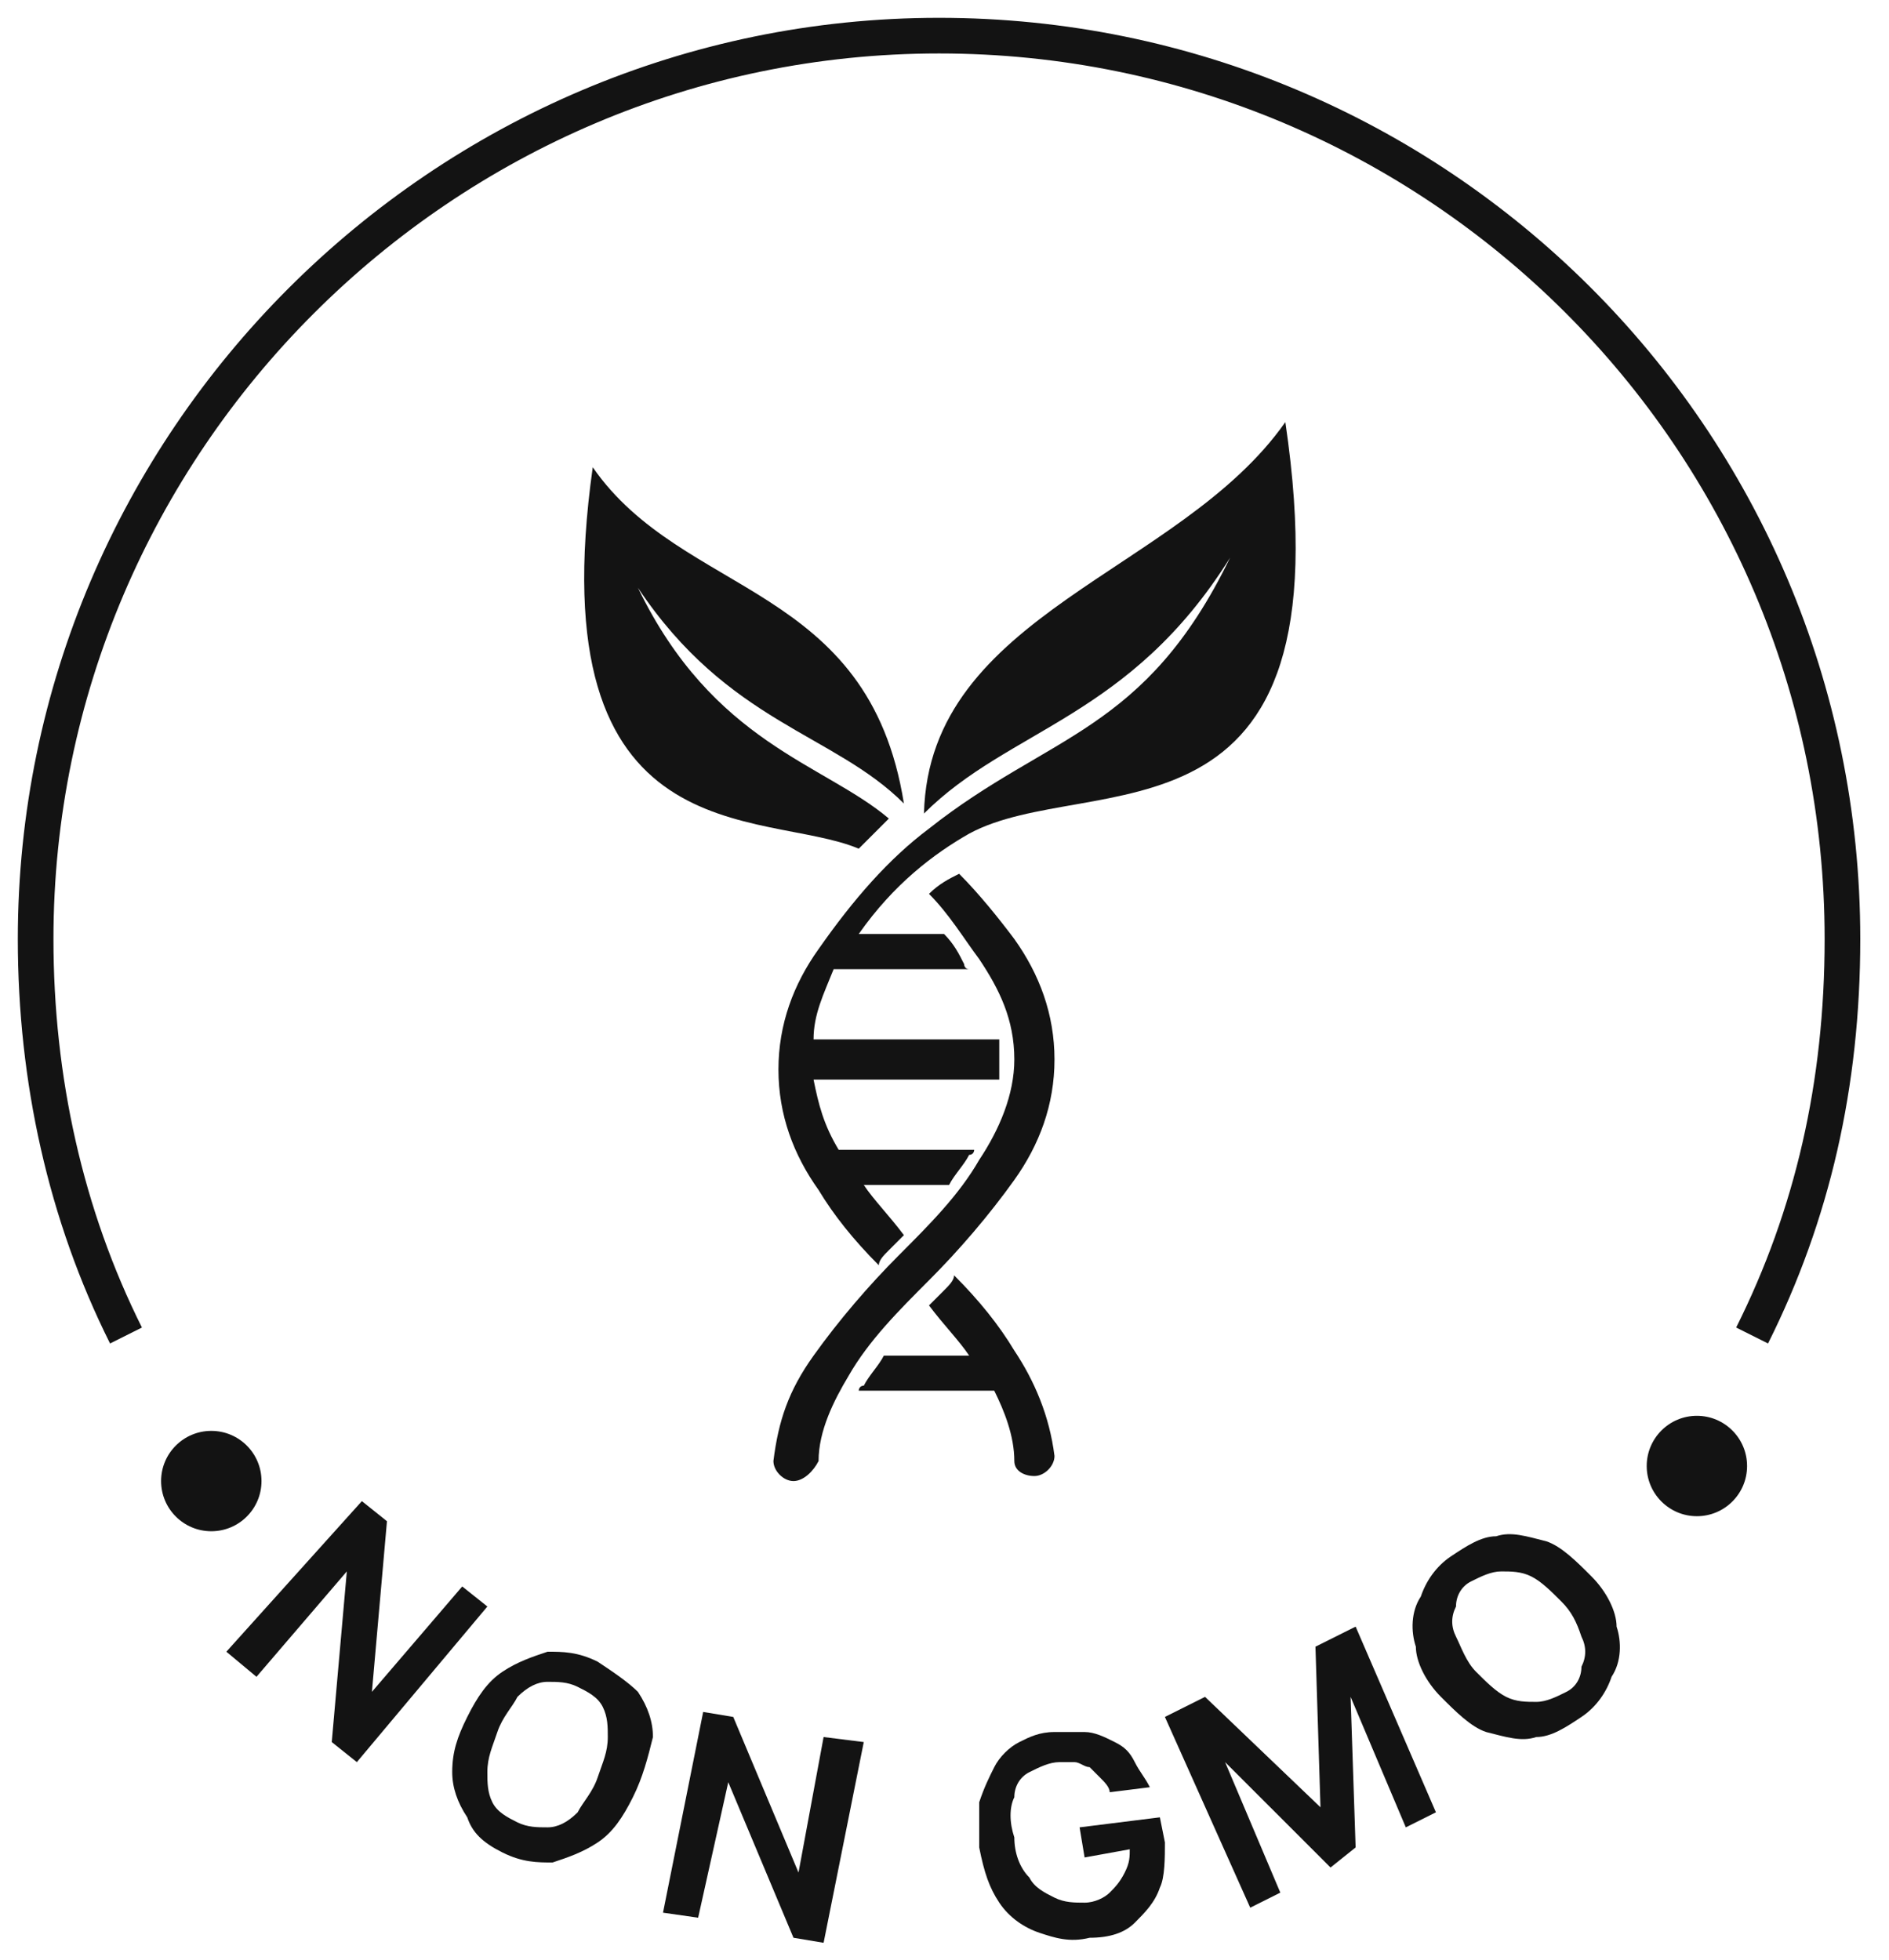
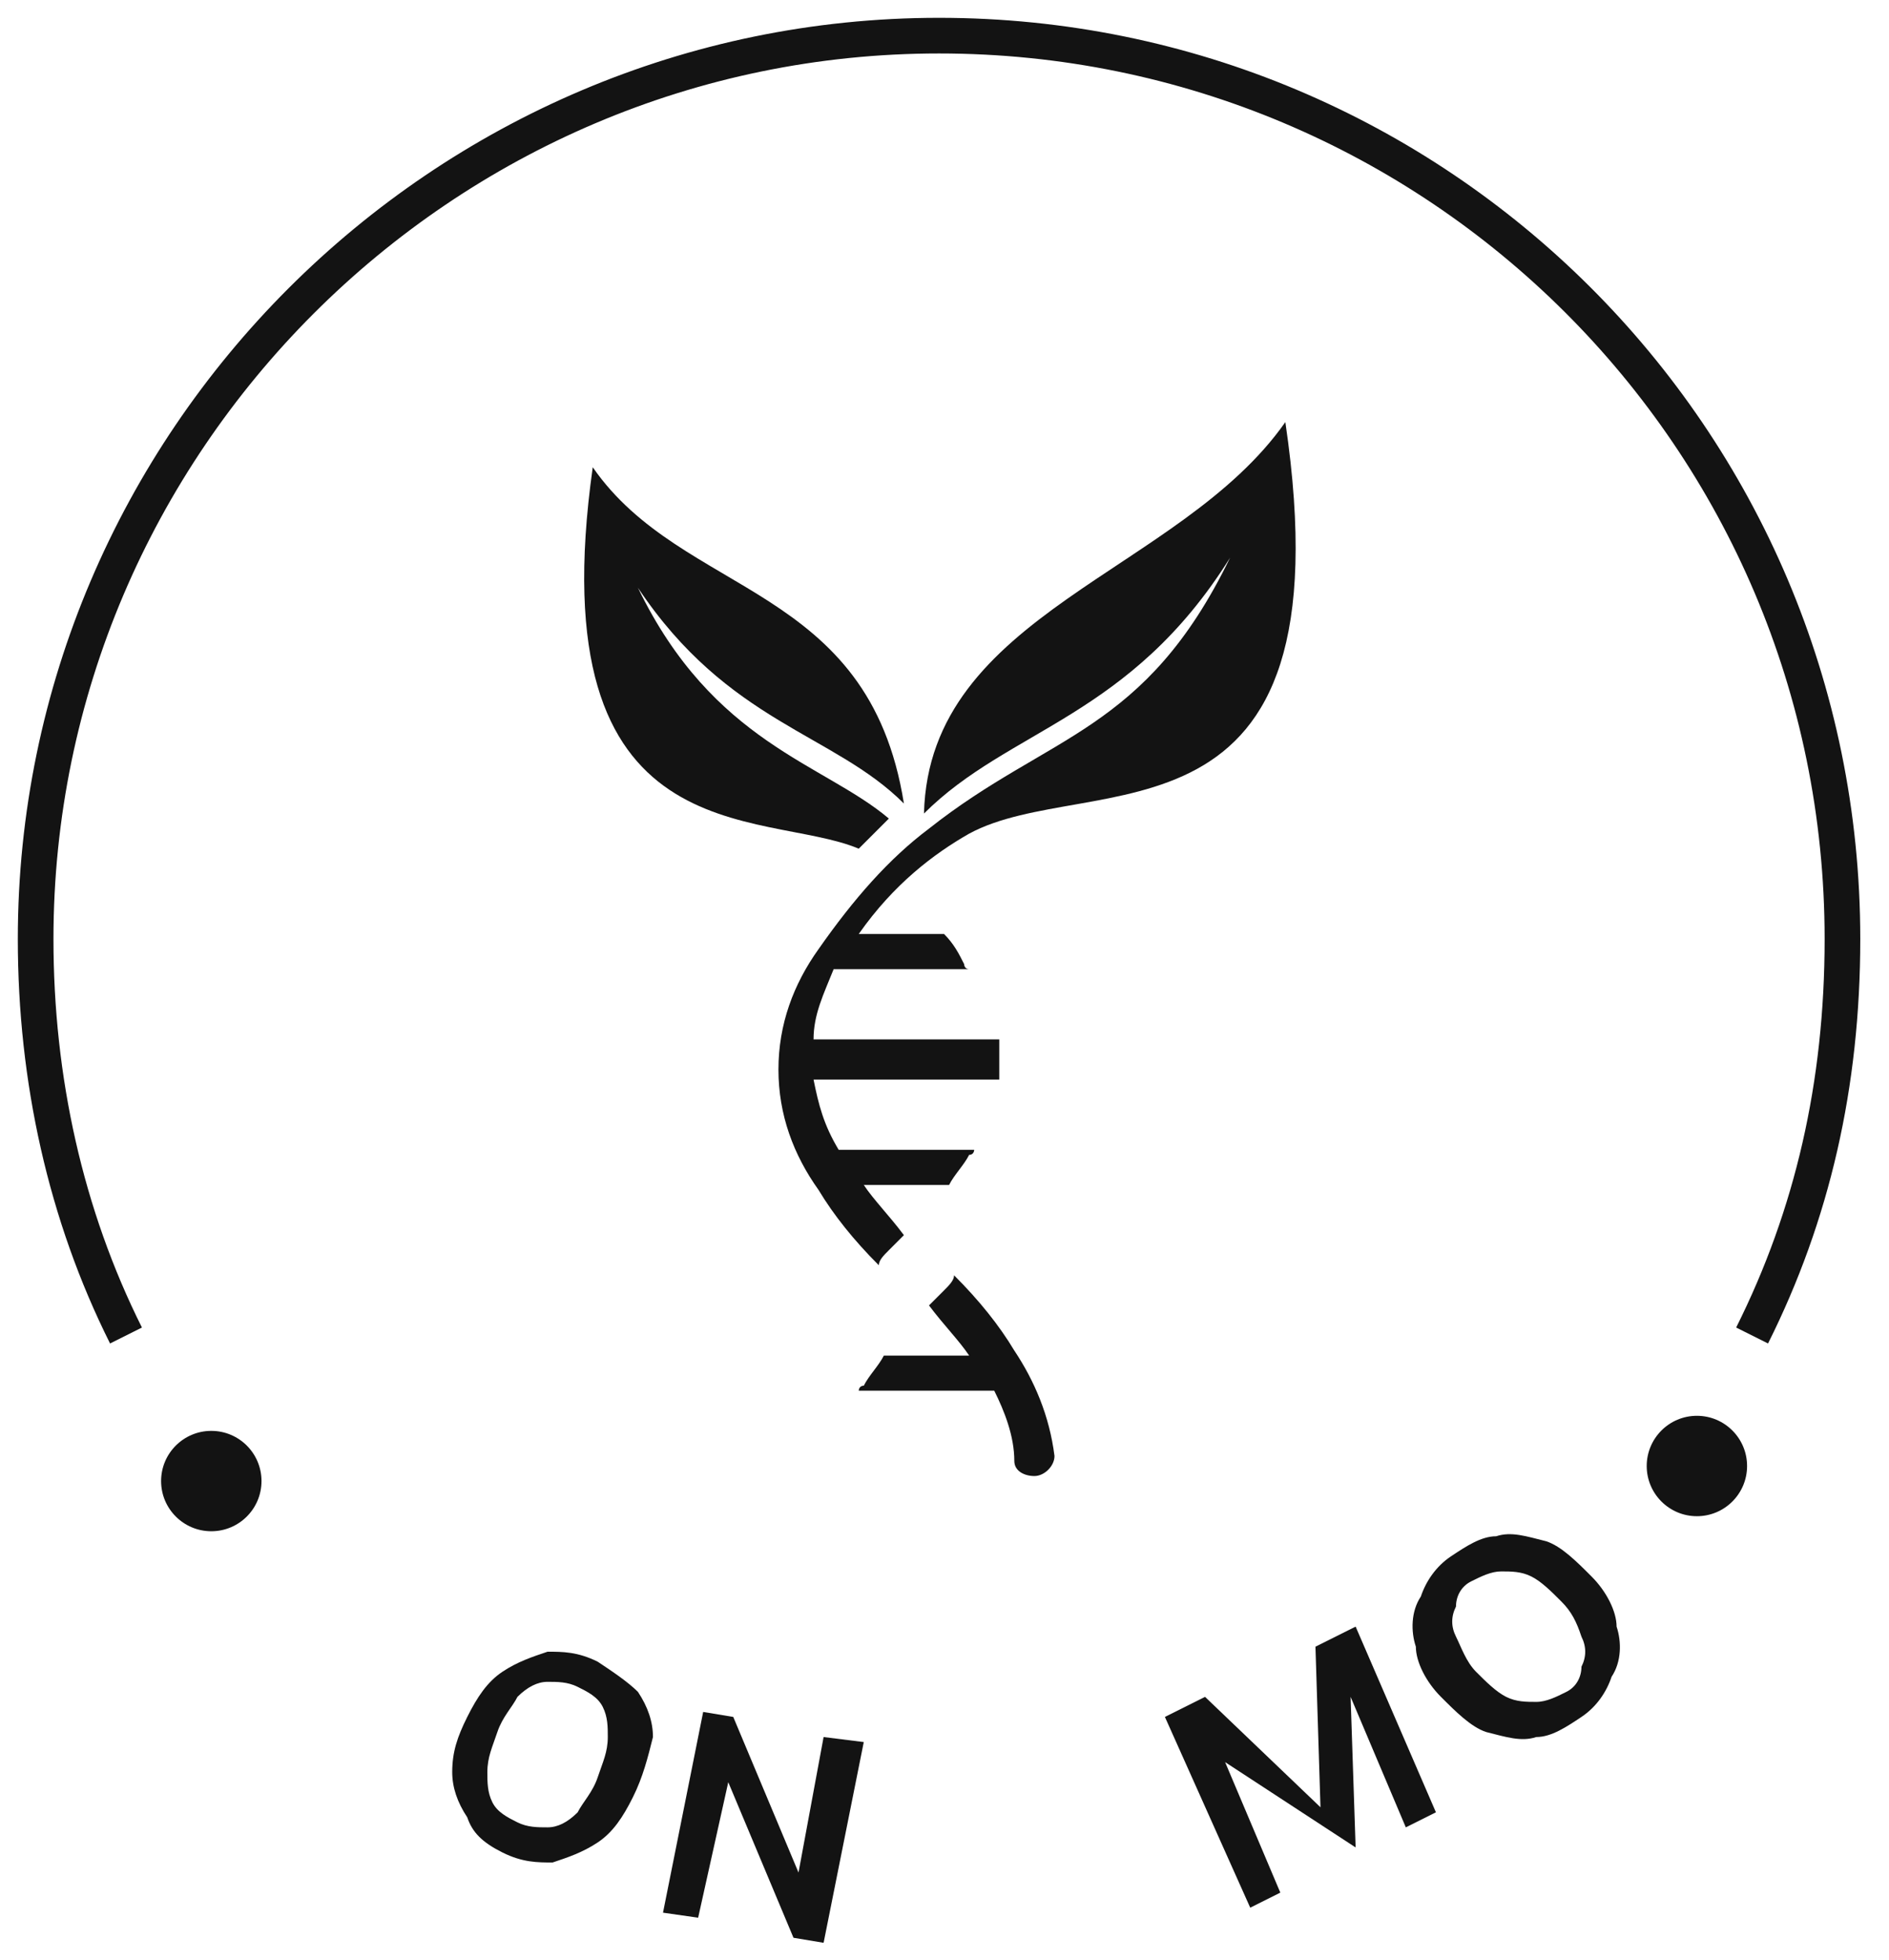
<svg xmlns="http://www.w3.org/2000/svg" width="53" height="55" viewBox="0 0 53 55" fill="none">
-   <path d="M13.674 45.075L10.012 49.441L9.308 48.878L9.731 44.09L7.196 47.047L6.351 46.343L10.153 42.118L10.857 42.682L10.435 47.469L12.969 44.512L13.674 45.075Z" fill="#131313" />
  <path d="M17.757 50.426C17.476 50.99 17.194 51.412 16.771 51.694C16.349 51.975 15.927 52.116 15.504 52.257C15.082 52.257 14.659 52.257 14.096 51.975C13.533 51.694 13.251 51.412 13.11 50.99C12.829 50.567 12.688 50.145 12.688 49.722C12.688 49.159 12.829 48.737 13.11 48.173C13.392 47.61 13.674 47.188 14.096 46.906C14.518 46.624 14.941 46.484 15.363 46.343C15.786 46.343 16.208 46.343 16.771 46.624C17.194 46.906 17.616 47.188 17.898 47.469C18.18 47.892 18.32 48.314 18.32 48.737C18.18 49.3 18.039 49.863 17.757 50.426ZM16.771 49.863C16.912 49.441 17.053 49.159 17.053 48.737C17.053 48.455 17.053 48.173 16.912 47.892C16.771 47.61 16.49 47.469 16.208 47.329C15.927 47.188 15.645 47.188 15.363 47.188C15.082 47.188 14.8 47.329 14.518 47.61C14.378 47.892 14.096 48.173 13.955 48.596C13.814 49.018 13.674 49.3 13.674 49.722C13.674 50.004 13.674 50.286 13.814 50.567C13.955 50.849 14.237 50.99 14.518 51.131C14.8 51.271 15.082 51.271 15.363 51.271C15.645 51.271 15.927 51.131 16.208 50.849C16.349 50.567 16.631 50.286 16.771 49.863Z" fill="#131313" />
  <path d="M24.235 48.878L23.108 54.51L22.263 54.369L20.433 50.004L19.588 53.806L18.602 53.665L19.729 48.033L20.573 48.173L22.404 52.539L23.108 48.737L24.235 48.878Z" fill="#131313" />
-   <path d="M31.135 50.286C31.135 50.145 30.994 50.004 30.853 49.863C30.712 49.722 30.712 49.722 30.572 49.582C30.431 49.582 30.29 49.441 30.149 49.441C30.008 49.441 29.867 49.441 29.727 49.441C29.445 49.441 29.163 49.582 28.882 49.722C28.6 49.863 28.459 50.145 28.459 50.426C28.318 50.708 28.318 51.131 28.459 51.553C28.459 51.975 28.6 52.398 28.882 52.68C29.023 52.961 29.304 53.102 29.586 53.243C29.867 53.384 30.149 53.384 30.431 53.384C30.712 53.384 30.994 53.243 31.135 53.102C31.276 52.961 31.416 52.82 31.557 52.539C31.698 52.257 31.698 52.116 31.698 51.835H31.98L30.431 52.116L30.29 51.271L32.543 50.99L32.684 51.694C32.684 52.116 32.684 52.68 32.543 52.961C32.402 53.384 32.12 53.665 31.839 53.947C31.557 54.229 31.135 54.369 30.572 54.369C30.008 54.51 29.586 54.369 29.163 54.229C28.741 54.088 28.318 53.806 28.037 53.384C27.755 52.961 27.614 52.539 27.474 51.835C27.474 51.412 27.474 50.99 27.474 50.567C27.614 50.145 27.755 49.863 27.896 49.582C28.037 49.3 28.318 49.018 28.6 48.878C28.882 48.737 29.163 48.596 29.586 48.596C29.867 48.596 30.149 48.596 30.431 48.596C30.712 48.596 30.994 48.737 31.276 48.878C31.557 49.018 31.698 49.159 31.839 49.441C31.98 49.722 32.12 49.863 32.261 50.145L31.135 50.286Z" fill="#131313" />
-   <path d="M32.684 48.173L33.81 47.61L37.049 50.708L36.908 46.202L38.035 45.639L40.288 50.849L39.443 51.271L37.894 47.61L38.035 51.835L37.331 52.398L34.373 49.441L35.922 53.102L35.078 53.525L32.684 48.173Z" fill="#131313" />
+   <path d="M32.684 48.173L33.81 47.61L37.049 50.708L36.908 46.202L38.035 45.639L40.288 50.849L39.443 51.271L37.894 47.61L38.035 51.835L34.373 49.441L35.922 53.102L35.078 53.525L32.684 48.173Z" fill="#131313" />
  <path d="M44.653 44.231C45.076 44.653 45.357 45.216 45.357 45.639C45.498 46.061 45.498 46.624 45.216 47.047C45.076 47.469 44.794 47.892 44.371 48.173C43.949 48.455 43.527 48.737 43.104 48.737C42.682 48.877 42.259 48.737 41.696 48.596C41.274 48.455 40.851 48.033 40.429 47.61C40.006 47.188 39.725 46.624 39.725 46.202C39.584 45.78 39.584 45.216 39.865 44.794C40.006 44.371 40.288 43.949 40.71 43.667C41.133 43.386 41.555 43.104 41.978 43.104C42.4 42.963 42.822 43.104 43.386 43.245C43.808 43.386 44.231 43.808 44.653 44.231ZM43.808 44.935C43.527 44.653 43.245 44.371 42.963 44.231C42.682 44.09 42.4 44.09 42.118 44.09C41.837 44.09 41.555 44.231 41.274 44.371C40.992 44.512 40.851 44.794 40.851 45.075C40.71 45.357 40.71 45.639 40.851 45.92C40.992 46.202 41.133 46.624 41.414 46.906C41.696 47.188 41.978 47.469 42.259 47.61C42.541 47.751 42.822 47.751 43.104 47.751C43.386 47.751 43.667 47.61 43.949 47.469C44.231 47.329 44.371 47.047 44.371 46.765C44.512 46.484 44.512 46.202 44.371 45.92C44.231 45.498 44.09 45.216 43.808 44.935Z" fill="#131313" />
  <path fill-rule="evenodd" clip-rule="evenodd" d="M27.896 39.02H24.094C24.094 39.02 24.094 38.88 24.235 38.88C24.375 38.598 24.657 38.316 24.798 38.035H27.192C26.91 37.612 26.488 37.19 26.065 36.627C26.206 36.486 26.347 36.345 26.488 36.204C26.629 36.063 26.769 35.922 26.769 35.782C27.474 36.486 28.037 37.19 28.459 37.894C29.022 38.739 29.445 39.724 29.586 40.851C29.586 41.133 29.304 41.414 29.022 41.414C28.741 41.414 28.459 41.273 28.459 40.992C28.459 40.288 28.177 39.584 27.896 39.02Z" fill="#131313" />
  <path fill-rule="evenodd" clip-rule="evenodd" d="M24.094 23.812C21.418 22.686 15.082 24.094 16.631 13.11C19.165 16.771 24.376 16.349 25.361 22.545C23.39 20.573 20.433 20.292 17.898 16.49C20.01 20.855 23.108 21.418 24.939 22.967C24.798 23.108 24.376 23.531 24.094 23.812Z" fill="#131313" />
-   <path fill-rule="evenodd" clip-rule="evenodd" d="M22.263 41.555C21.982 41.555 21.7 41.273 21.7 40.992C21.841 39.865 22.122 39.02 22.827 38.035C23.531 37.049 24.376 36.063 25.221 35.218C26.065 34.373 26.91 33.529 27.474 32.543C28.037 31.698 28.459 30.712 28.459 29.727C28.459 28.6 28.037 27.755 27.474 26.91C27.051 26.347 26.629 25.643 26.065 25.08C26.347 24.798 26.629 24.657 26.91 24.516C27.474 25.08 28.037 25.784 28.459 26.347C29.163 27.333 29.586 28.459 29.586 29.727C29.586 30.994 29.163 32.12 28.459 33.106C27.755 34.092 26.91 35.078 26.065 35.922C25.221 36.767 24.376 37.612 23.812 38.598C23.39 39.302 22.967 40.147 22.967 40.992C22.827 41.273 22.545 41.555 22.263 41.555Z" fill="#131313" />
  <path fill-rule="evenodd" clip-rule="evenodd" d="M27.192 23.39C26.206 23.953 25.08 24.798 24.094 26.206H26.488C26.769 26.488 26.91 26.769 27.051 27.051C27.051 27.051 27.051 27.192 27.192 27.192H23.39C23.108 27.896 22.826 28.459 22.826 29.163H28.037C28.037 29.304 28.037 29.445 28.037 29.727C28.037 29.867 28.037 30.008 28.037 30.29H22.826C22.967 30.994 23.108 31.557 23.531 32.261H27.333C27.333 32.261 27.333 32.402 27.192 32.402C27.051 32.684 26.769 32.965 26.629 33.247H24.235C24.516 33.669 24.939 34.092 25.361 34.655C25.22 34.796 25.08 34.937 24.939 35.078C24.798 35.218 24.657 35.359 24.657 35.5C23.953 34.796 23.39 34.092 22.967 33.388C22.263 32.402 21.841 31.276 21.841 30.008C21.841 28.741 22.263 27.614 22.967 26.629C23.953 25.22 24.939 24.094 26.065 23.249C29.445 20.573 32.12 20.573 34.514 15.645C31.698 20.151 28.318 20.433 25.924 22.826C26.065 17.194 33.106 16.067 36.063 11.843C37.894 24.235 30.571 21.559 27.192 23.39Z" fill="#131313" />
  <path d="M49.159 37.471C50.849 34.092 51.694 30.431 51.694 26.347C51.694 12.265 40.288 1 26.347 1C12.406 1 1 12.406 1 26.347C1 30.29 1.845 34.092 3.535 37.471" stroke="#131313" stroke-miterlimit="10" />
  <path d="M5.929 42.963C6.706 42.963 7.337 42.333 7.337 41.555C7.337 40.777 6.706 40.147 5.929 40.147C5.151 40.147 4.52 40.777 4.52 41.555C4.52 42.333 5.151 42.963 5.929 42.963Z" fill="#131313" />
  <path d="M47.61 42.541C48.388 42.541 49.018 41.91 49.018 41.133C49.018 40.355 48.388 39.724 47.61 39.724C46.833 39.724 46.202 40.355 46.202 41.133C46.202 41.91 46.833 42.541 47.61 42.541Z" fill="#131313" />
</svg>